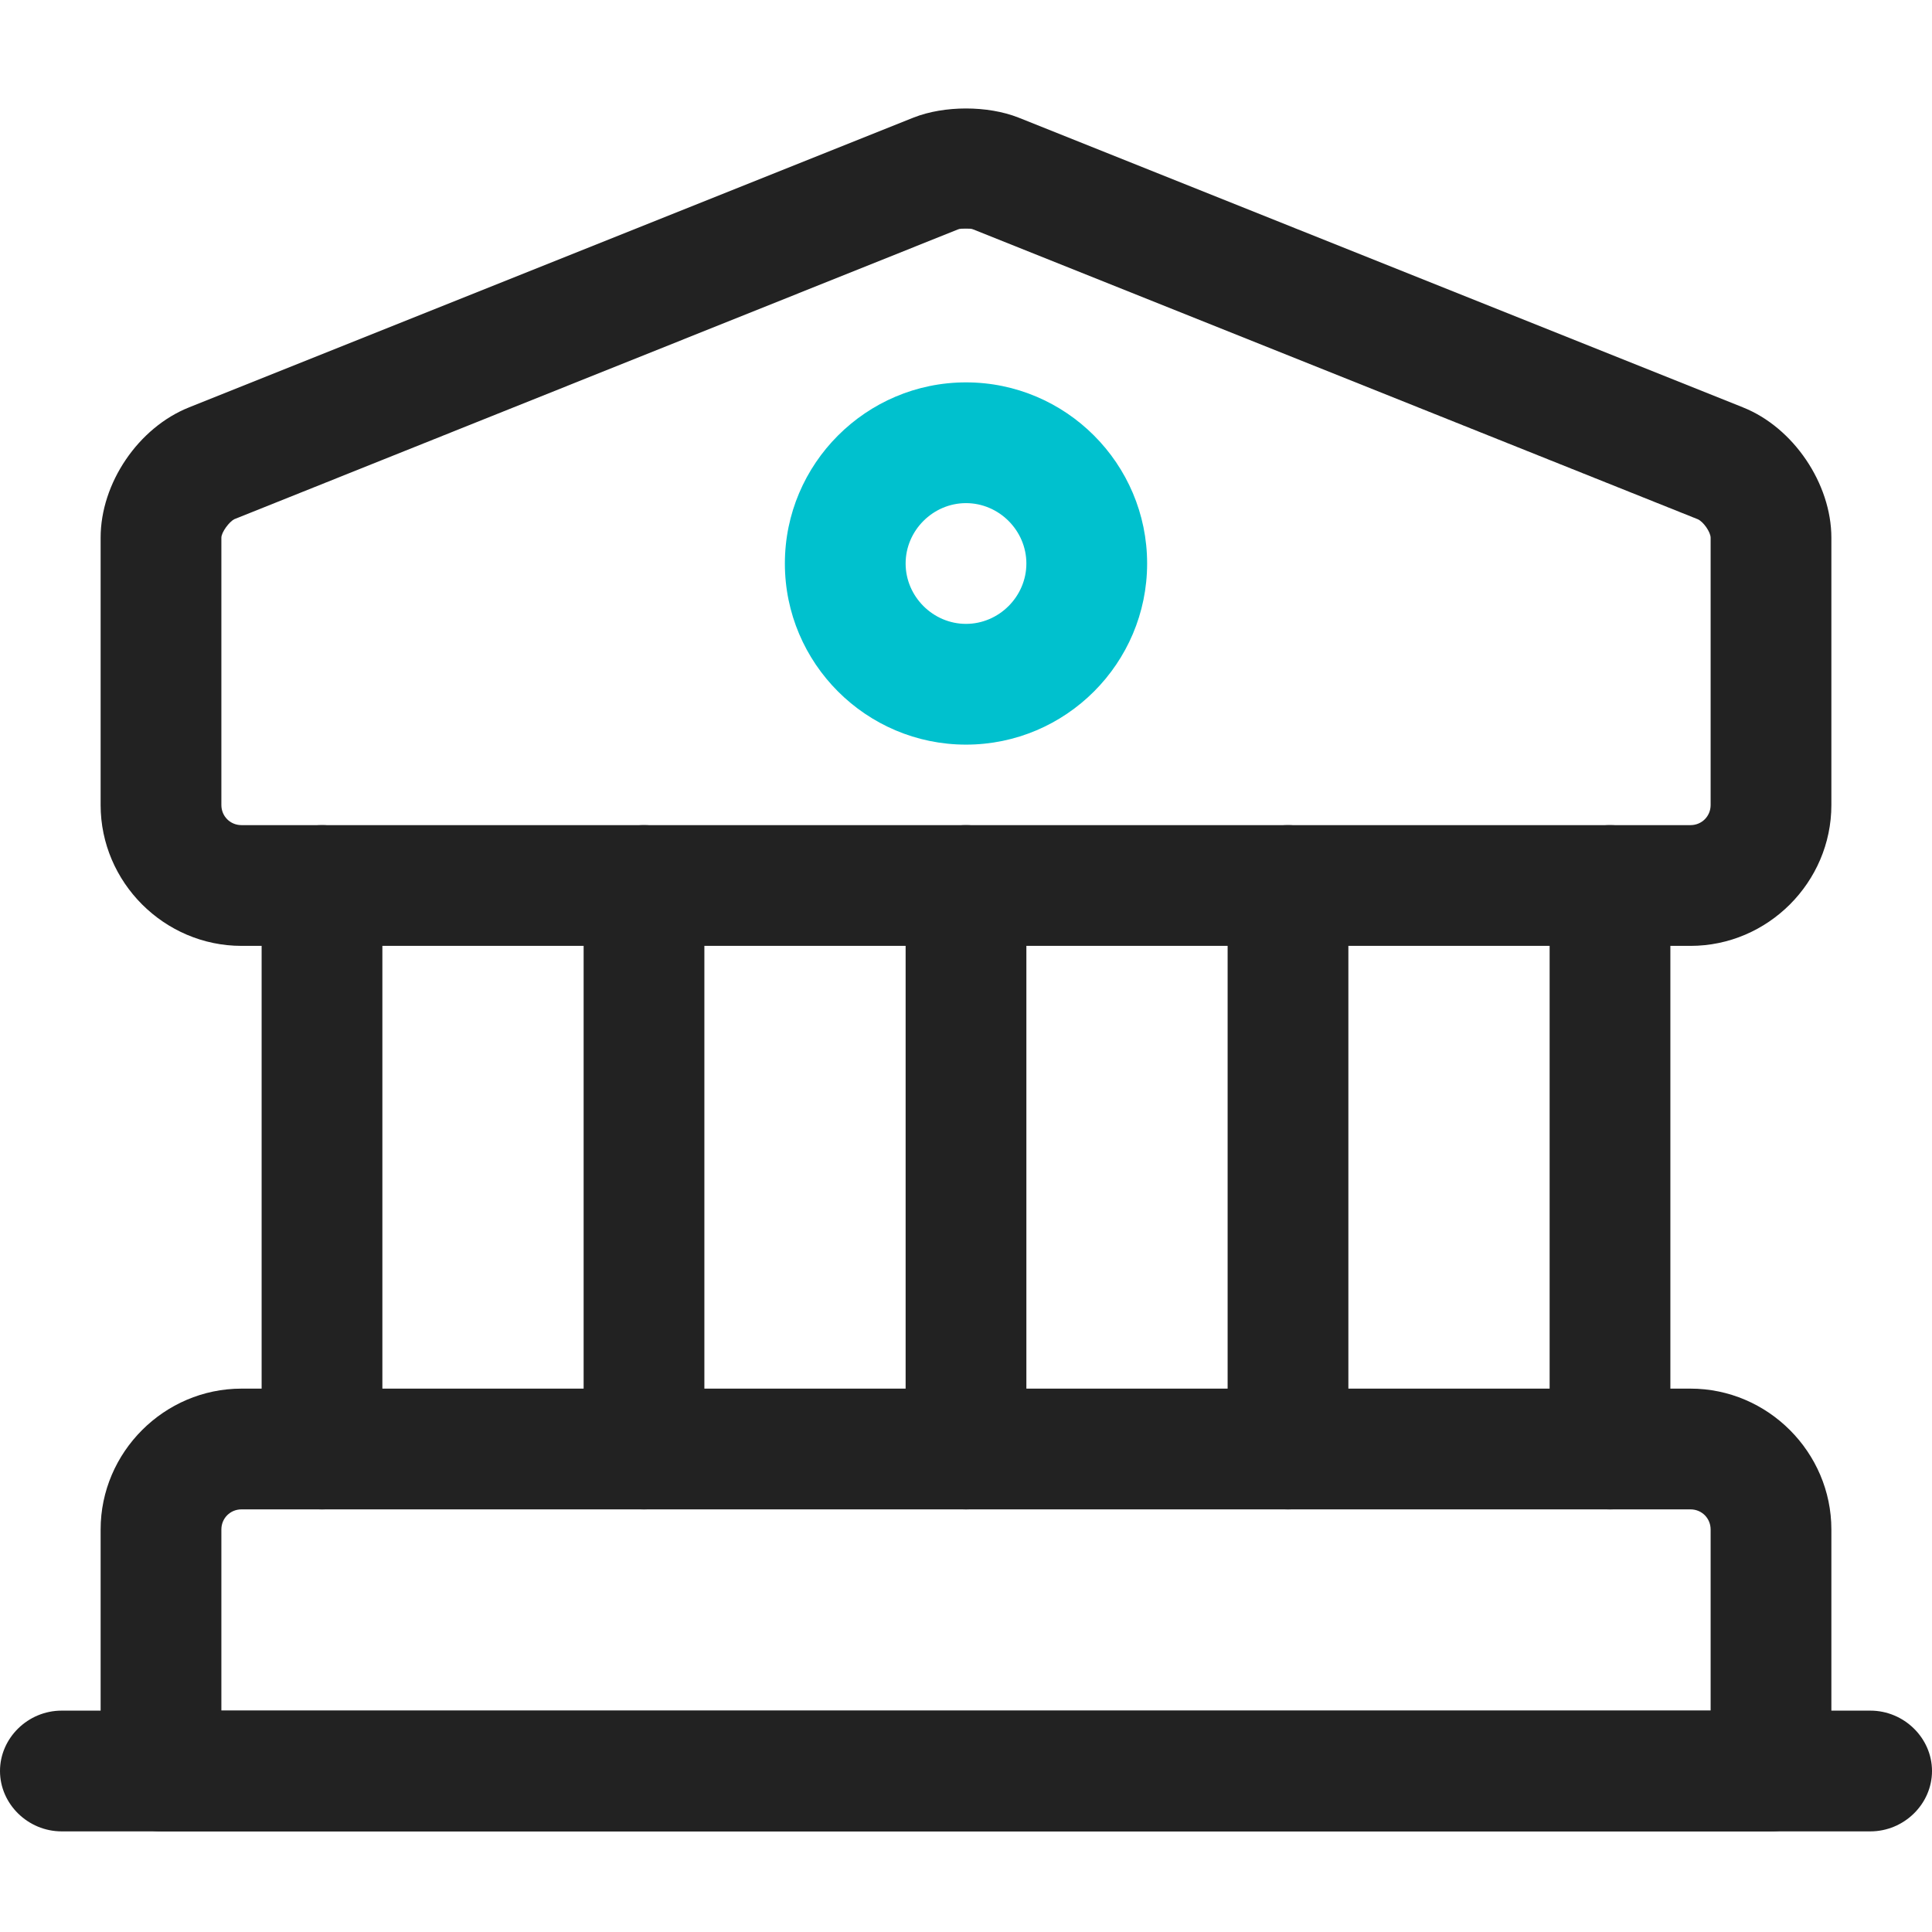
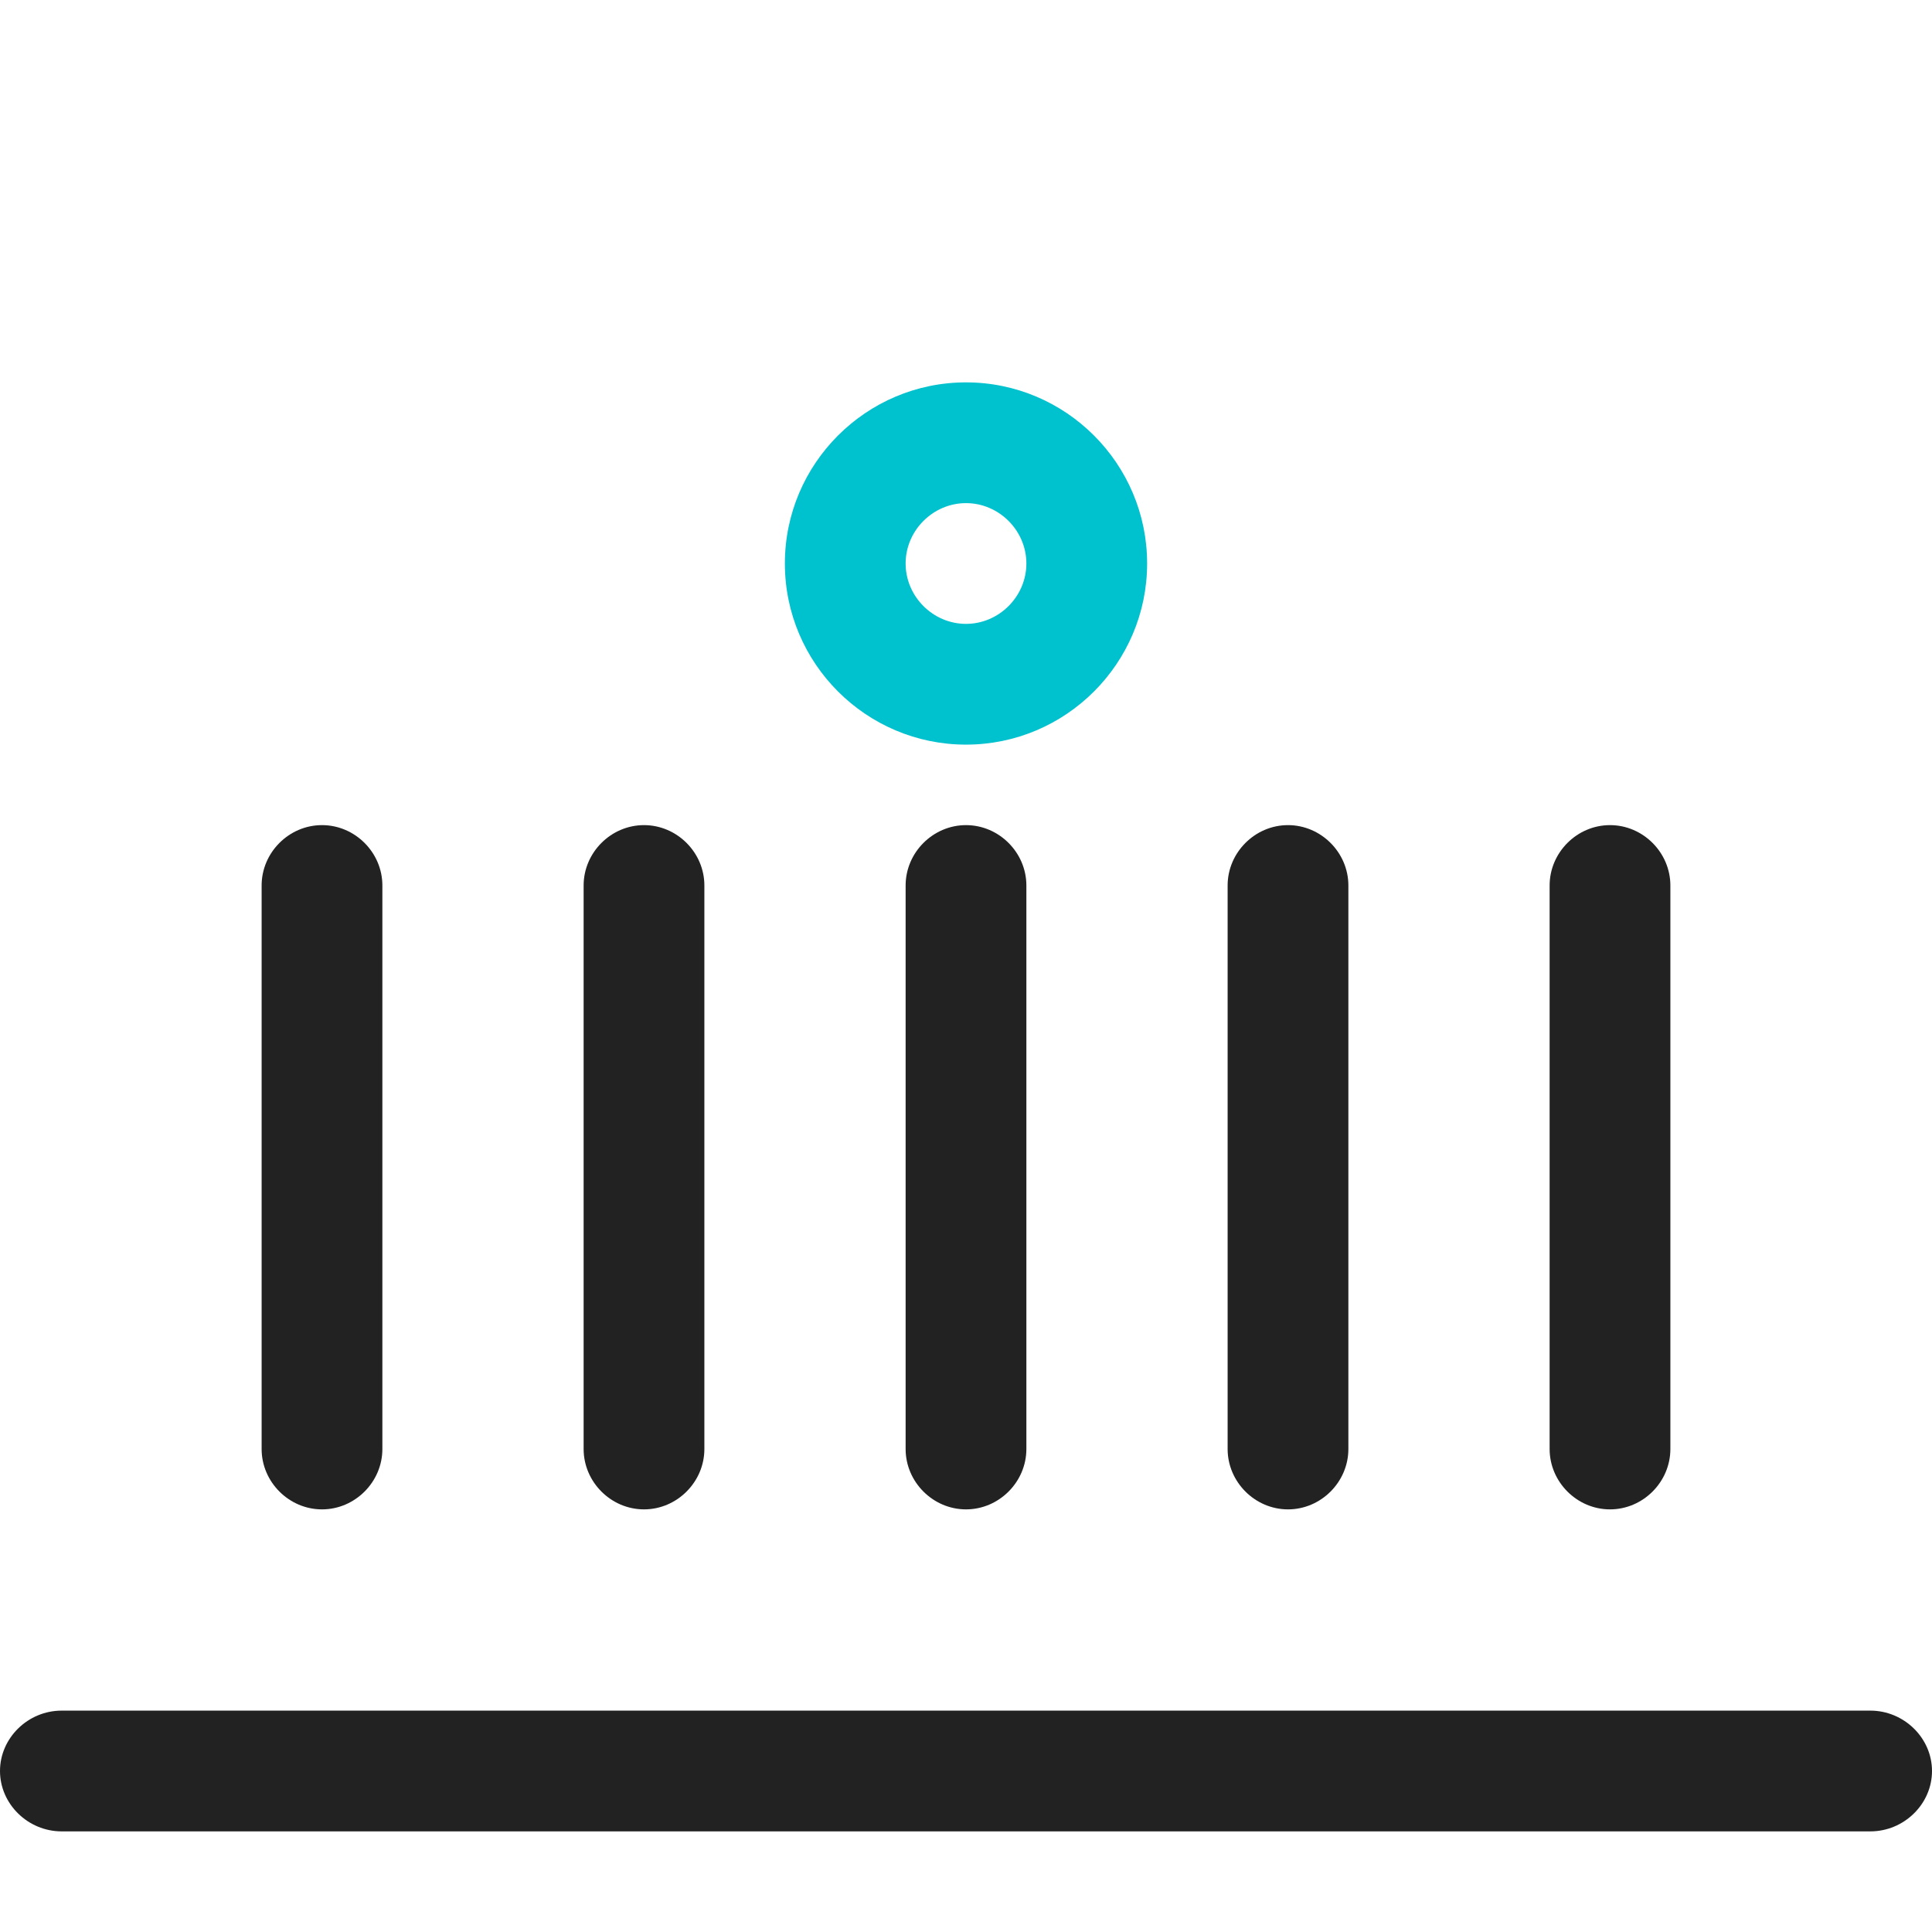
<svg xmlns="http://www.w3.org/2000/svg" width="48" height="48" viewBox="0 0 48 48" fill="none">
-   <path d="M42 23.5H6c-1.92 0-3.5-1.58-3.5-3.5v-6.64c0-1.36.94-2.74 2.2-3.24l18-7.2c.76-.3 1.84-.3 2.6 0l18 7.2c1.26.5 2.2 1.9 2.2 3.24V20c0 1.92-1.58 3.5-3.5 3.5zM24 5.68c-.08 0-.16 0-.2.02L5.82 12.9c-.12.06-.32.32-.32.46V20c0 .28.22.5.5.5h36c.28 0 .5-.22.5-.5v-6.64c0-.14-.18-.4-.32-.46l-18-7.2c-.04-.02-.1-.02-.18-.02zM44 45.5H4c-.82 0-1.5-.68-1.5-1.5v-6c0-1.92 1.58-3.5 3.5-3.5h36c1.92 0 3.5 1.58 3.5 3.5v6c0 .82-.68 1.5-1.5 1.5zm-38.5-3h37V38c0-.28-.22-.5-.5-.5H6c-.28 0-.5.22-.5.5v4.5z" fill="#222" />
  <path d="M8 37.5c-.82 0-1.5-.68-1.5-1.5V22c0-.82.68-1.5 1.5-1.5s1.5.68 1.5 1.5v14c0 .82-.68 1.5-1.5 1.5zM16 37.5c-.82 0-1.5-.68-1.5-1.5V22c0-.82.68-1.5 1.5-1.5s1.5.68 1.5 1.5v14c0 .82-.68 1.5-1.5 1.5zM24 37.5c-.82 0-1.5-.68-1.5-1.5V22c0-.82.68-1.5 1.5-1.5s1.5.68 1.5 1.5v14c0 .82-.68 1.5-1.5 1.5zM32 37.5c-.82 0-1.5-.68-1.5-1.5V22c0-.82.68-1.5 1.5-1.5s1.5.68 1.5 1.5v14c0 .82-.68 1.5-1.5 1.5zM40 37.5c-.82 0-1.5-.68-1.5-1.5V22c0-.82.68-1.5 1.5-1.5s1.5.68 1.5 1.5v14c0 .82-.68 1.5-1.5 1.5zM46.468 45.5H1.532C.694 45.5 0 44.82 0 44s.694-1.5 1.532-1.5h44.936c.837 0 1.532.68 1.532 1.5s-.694 1.5-1.532 1.5z" fill="#222" />
  <path d="M24 18.5c-2.48 0-4.5-2.02-4.5-4.5s2.02-4.5 4.5-4.5 4.5 2.02 4.5 4.5-2.02 4.5-4.5 4.5zm0-6c-.82 0-1.5.68-1.5 1.5s.68 1.5 1.5 1.5 1.5-.68 1.5-1.5-.68-1.5-1.5-1.5z" fill="#00C1CE" />
</svg>